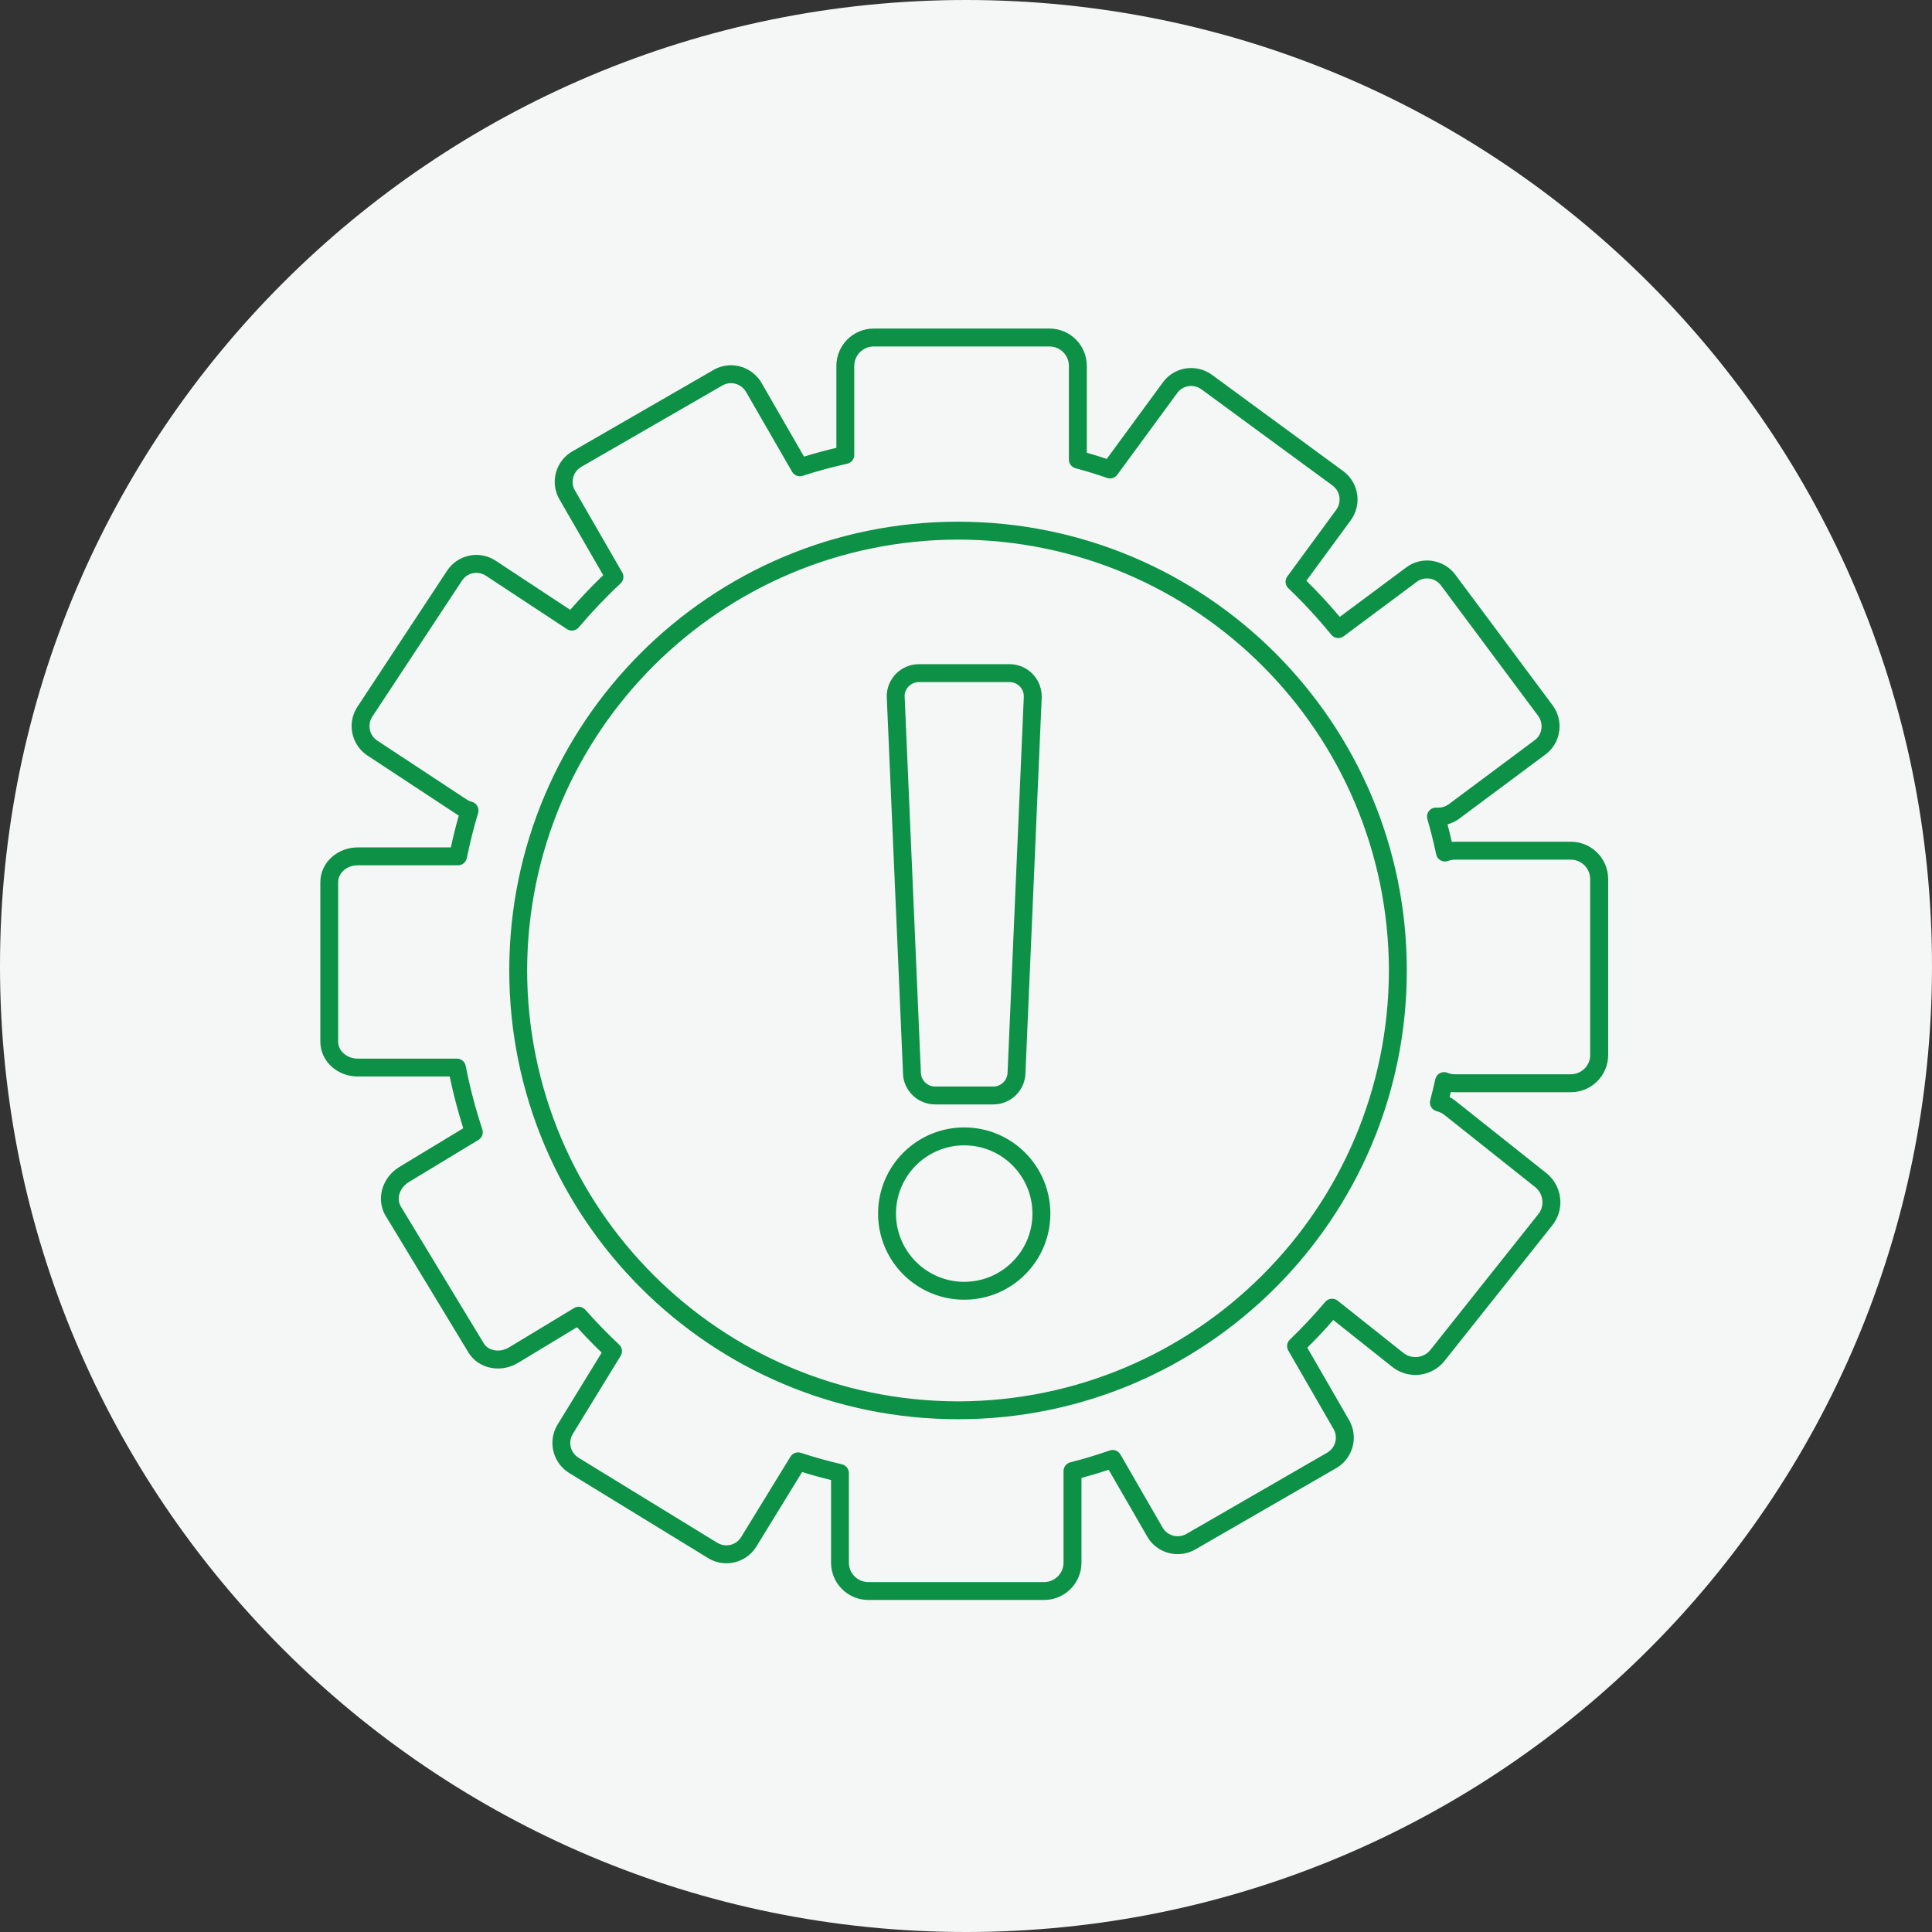
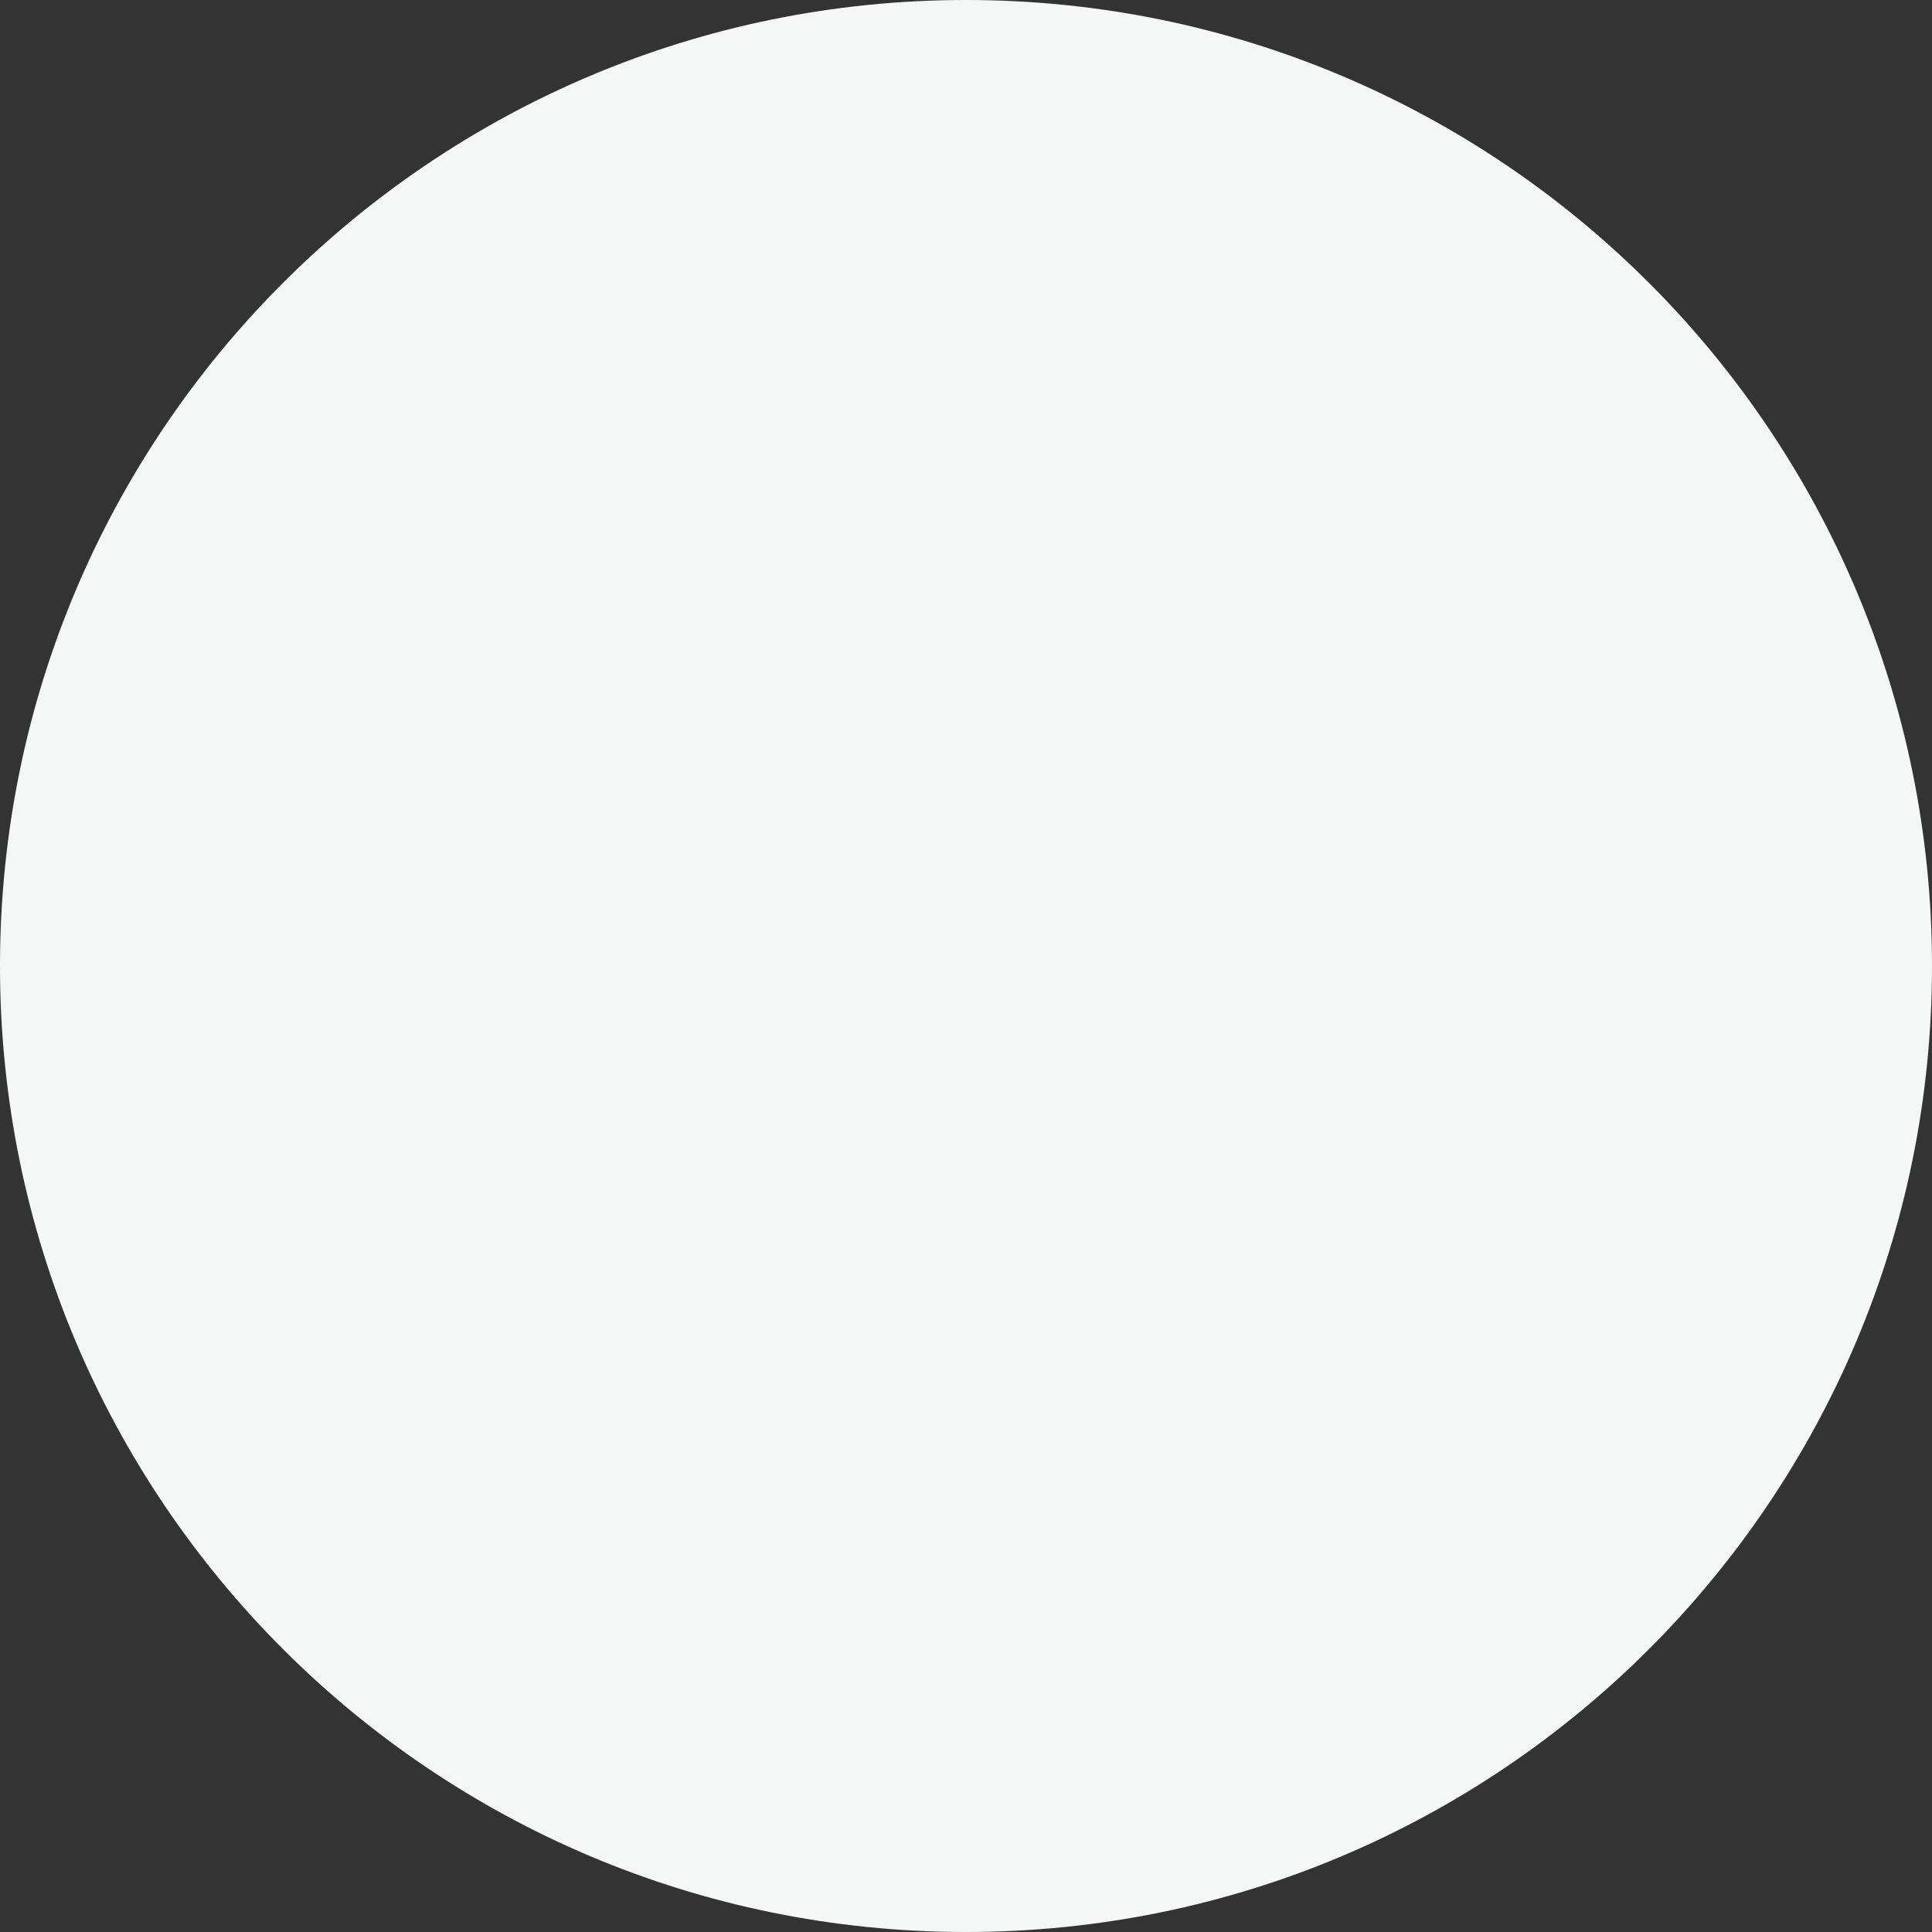
<svg xmlns="http://www.w3.org/2000/svg" x="0px" y="0px" width="441.215px" height="441.215px" viewBox="0 0 441.215 441.215" xml:space="preserve">
  <rect x="0" y="0" width="441.215" height="441.215" fill="#333333" stroke="none" />
  <g id="Layer_1">
    <g id="Layer_1_1_">
      <path fill="#F5F6F6" d="M220.608,0c121.836,0,220.606,98.77,220.606,220.607c0,121.841-98.771,220.608-220.606,220.608   C98.771,441.215,0,342.45,0,220.607C0,98.77,98.771,0,220.608,0z" />
    </g>
  </g>
  <g id="Layer_2">
-     <path fill="#0C9146" d="M218.786,119.142c-56.598,0-102.484,45.883-102.484,102.482c0,56.604,45.887,102.486,102.484,102.486  c56.611,0,102.488-45.883,102.488-102.486C321.274,165.031,275.397,119.142,218.786,119.142z M218.786,320.034  c-54.345-0.098-98.305-44.057-98.405-98.406c0.097-54.346,44.06-98.303,98.405-98.403c54.349,0.095,98.304,44.057,98.405,98.403  C317.094,275.973,273.135,319.936,218.786,320.034z M358.732,192.228h-26.476c-0.232,0-0.471,0.009-0.705,0.032  c-0.304-1.343-0.63-2.678-0.985-4.007c0.939-0.249,1.854-0.68,2.69-1.292l19.669-14.645c2.123-1.58,3.24-4.011,3.233-6.451  c0-1.685-0.53-3.365-1.589-4.802l-22.206-29.812c-1.58-2.113-4.008-3.248-6.463-3.248c-1.659,0-3.37,0.518-4.813,1.62  l-15.12,11.255c-2.414-2.87-4.958-5.625-7.626-8.248l10.127-13.812c1.048-1.433,1.559-3.11,1.559-4.754  c0-2.469-1.151-4.907-3.283-6.479l-29.956-21.981c-1.428-1.045-3.104-1.555-4.748-1.555c-2.473-0.009-4.916,1.134-6.488,3.298  l-12.803,17.454c-1.502-0.499-3.017-0.97-4.554-1.409V83.553c0-4.708-3.806-8.515-8.519-8.523h-40.145  c-4.71,0.008-8.519,3.815-8.527,8.523v18.719c-2.494,0.585-4.959,1.257-7.389,2.007l-9.704-16.837  c-1.496-2.563-4.194-4.026-6.981-4.026c-1.354,0-2.763,0.341-4.034,1.101l-32.181,18.563c-2.565,1.481-4.028,4.179-4.028,6.961  c0,1.351,0.348,2.754,1.095,4.036l9.973,17.284c-2.624,2.517-5.138,5.16-7.532,7.909l-16.995-11.199  c-1.355-0.897-2.903-1.343-4.426-1.343c-2.604,0-5.178,1.282-6.717,3.631l-20.449,31.036c-0.896,1.354-1.336,2.902-1.336,4.424  c0,2.607,1.28,5.171,3.616,6.725l20.493,13.488c0.118,0.079,0.237,0.156,0.359,0.226c-0.674,2.398-1.272,4.814-1.803,7.265H81.68  c-4.563,0.006-8.49,3.392-8.524,7.919v36.479c0.034,4.529,3.962,7.912,8.524,7.918h21.015c0.842,4.027,1.883,7.965,3.101,11.828  l-14.533,8.795c-2.684,1.627-4.261,4.41-4.27,7.299c0,1.32,0.343,2.684,1.08,3.898l18.895,31.191  c1.466,2.42,4.097,3.684,6.754,3.676c1.57,0,3.174-0.434,4.625-1.305l13.42-8.119c1.816,2,3.698,3.936,5.646,5.803l-10.074,16.424  c-0.793,1.305-1.183,2.762-1.183,4.197c0,2.697,1.37,5.344,3.841,6.873l31.704,19.422c1.312,0.805,2.768,1.186,4.193,1.186  c2.706,0,5.337-1.377,6.855-3.836l10.434-17.002c2.18,0.68,4.385,1.291,6.608,1.84v18.859c0,4.711,3.805,8.514,8.516,8.523h40.145  c4.712-0.01,8.519-3.813,8.525-8.523v-19.352c2.091-0.559,4.168-1.182,6.212-1.859l8.803,15.25c1.479,2.58,4.189,4.023,6.96,4.016  c1.362,0,2.74-0.359,3.985-1.053l32.212-18.588c2.565-1.48,4.016-4.189,4.016-6.959c0-1.369-0.355-2.756-1.073-4.01l-9.544-16.543  c2.056-2.029,4.03-4.133,5.935-6.314l13.448,10.689c1.573,1.246,3.457,1.855,5.32,1.855c2.472,0,4.922-1.086,6.591-3.143  l24.688-31.064c1.221-1.545,1.815-3.4,1.815-5.223c0-2.512-1.116-5.006-3.233-6.688l-20.724-16.471  c-0.431-0.346-0.88-0.635-1.344-0.871c0.095-0.389,0.188-0.775,0.282-1.168c0.308,0.037,0.626,0.059,0.946,0.059h26.479  c4.708-0.008,8.511-3.814,8.511-8.527v-40.156C367.25,196.043,363.445,192.234,358.732,192.228z M363.169,240.899  c0,2.445-1.986,4.434-4.433,4.434h-26.476c-0.6,0-1.165-0.111-1.7-0.338c-0.559-0.232-1.183-0.203-1.719,0.08  c-0.537,0.285-0.925,0.775-1.052,1.367c-0.359,1.627-0.739,3.232-1.167,4.824c-0.138,0.521-0.058,1.1,0.222,1.572  c0.282,0.459,0.736,0.805,1.272,0.936c0.63,0.152,1.206,0.42,1.726,0.83l20.726,16.475c1.109,0.877,1.683,2.176,1.683,3.486  c0,0.947-0.297,1.9-0.928,2.691l-24.679,31.047c-0.852,1.051-2.113,1.613-3.407,1.613c-0.979,0-1.946-0.305-2.783-0.977  l-14.978-11.908c-0.862-0.688-2.124-0.559-2.829,0.283c-2.555,3.018-5.247,5.891-8.09,8.627c-0.67,0.648-0.814,1.676-0.347,2.488  l10.337,17.92c0.359,0.617,0.528,1.291,0.528,1.967c0,1.369-0.71,2.695-1.978,3.428l-32.174,18.572  c-0.646,0.35-1.316,0.52-1.979,0.52c-1.37-0.012-2.701-0.707-3.43-1.967l-9.642-16.711c-0.493-0.85-1.508-1.232-2.429-0.914  c-2.965,1.029-5.959,1.941-9.018,2.713c-0.907,0.23-1.541,1.041-1.541,1.977v20.932c-0.008,2.445-1.991,4.428-4.44,4.436h-40.152  c-2.447-0.008-4.433-1.99-4.433-4.436v-20.467c0-0.949-0.657-1.777-1.581-1.994c-3.181-0.746-6.318-1.609-9.372-2.617  c-0.899-0.301-1.89,0.059-2.383,0.863l-11.263,18.371c-0.749,1.221-2.055,1.891-3.376,1.891c-0.701,0-1.412-0.182-2.068-0.578  l-31.692-19.426c-1.232-0.75-1.888-2.053-1.896-3.391c0-0.703,0.185-1.408,0.581-2.055l10.935-17.838  c0.505-0.826,0.36-1.898-0.348-2.555c-2.692-2.52-5.267-5.182-7.721-7.949c-0.656-0.744-1.739-0.914-2.583-0.396l-14.868,8.992  c-0.819,0.496-1.703,0.713-2.519,0.713c-1.431,0-2.618-0.631-3.258-1.701l-18.903-31.191c-0.333-0.564-0.485-1.152-0.485-1.783  c-0.01-1.355,0.787-2.896,2.298-3.803l15.914-9.633c0.812-0.498,1.172-1.486,0.882-2.383c-1.555-4.73-2.84-9.57-3.801-14.529  c-0.193-0.957-1.023-1.648-2-1.648H81.664c-2.598-0.02-4.432-1.883-4.439-3.838v-36.479c0.007-1.956,1.841-3.822,4.439-3.835  h22.947c0.973,0,1.796-0.684,1.993-1.633c0.716-3.495,1.569-6.938,2.583-10.305c0.152-0.539,0.095-1.095-0.17-1.574  c-0.266-0.484-0.713-0.846-1.25-0.984c-0.454-0.125-0.809-0.272-1.126-0.484L86.16,169.137c-1.163-0.77-1.779-2.029-1.782-3.315  c0-0.755,0.21-1.501,0.656-2.174l20.468-31.044c0.762-1.167,2.001-1.783,3.295-1.783c0.74,0,1.49,0.216,2.171,0.661l18.504,12.189  c0.865,0.57,2.009,0.397,2.683-0.385c2.999-3.542,6.18-6.899,9.565-10.044c0.69-0.649,0.85-1.696,0.375-2.514l-10.782-18.7  c-0.382-0.638-0.542-1.306-0.542-1.982c0-1.369,0.708-2.692,1.98-3.429l32.208-18.578c0.624-0.375,1.287-0.536,1.967-0.536  c1.366,0,2.706,0.71,3.445,1.995l10.53,18.252c0.479,0.833,1.473,1.212,2.398,0.917c3.326-1.081,6.726-2,10.189-2.773  c0.932-0.206,1.599-1.029,1.599-1.995V83.561c0.007-2.447,1.994-4.429,4.44-4.44h40.148c2.443,0.012,4.431,1.993,4.431,4.44v21.397  c0,0.925,0.623,1.734,1.522,1.975c2.421,0.641,4.827,1.395,7.221,2.215c0.84,0.282,1.771-0.01,2.305-0.722l13.688-18.666  c0.775-1.069,1.957-1.622,3.19-1.622c0.812,0,1.619,0.242,2.334,0.769l29.955,21.975c1.044,0.766,1.609,1.967,1.609,3.187  c0,0.821-0.239,1.628-0.762,2.344l-11.185,15.237c-0.603,0.826-0.501,1.976,0.243,2.691c3.476,3.325,6.755,6.872,9.818,10.629  c0.693,0.844,1.932,0.992,2.806,0.342l16.688-12.43c0.711-0.542,1.516-0.789,2.353-0.789c1.215,0,2.404,0.552,3.187,1.6  l22.21,29.814c0.518,0.701,0.774,1.534,0.774,2.363c0,1.218-0.539,2.398-1.58,3.168l-19.662,14.649  c-0.714,0.52-1.521,0.762-2.358,0.762c-0.166,0-0.291,0-0.348-0.008c-0.675-0.058-1.327,0.229-1.751,0.734  c-0.424,0.521-0.568,1.218-0.388,1.864c0.761,2.66,1.436,5.349,2.014,8.088c0.121,0.583,0.493,1.088,1.023,1.369  c0.522,0.29,1.131,0.332,1.693,0.121c0.511-0.195,1.018-0.297,1.536-0.297h26.477c2.446,0.007,4.433,1.989,4.433,4.434v40.144  H363.169z M220.204,257.471c-10.873,0.008-19.675,8.809-19.675,19.684c0,10.859,8.803,19.664,19.675,19.664  c10.869,0,19.67-8.805,19.67-19.664C239.867,266.28,231.072,257.479,220.204,257.471z M220.204,292.735  c-8.611-0.016-15.574-6.982-15.59-15.58c0.017-8.613,6.979-15.584,15.59-15.592c8.607,0.008,15.572,6.979,15.578,15.592  C235.775,285.76,228.811,292.719,220.204,292.735z M213.56,252.217h13.294c4.054,0,7.337-3.285,7.337-7.338l3.711-85.761  c0-4.149-3.283-7.435-7.336-7.435h-20.718c-4.056,0-7.342,3.286-7.342,7.345l3.712,85.937  C206.218,248.932,209.503,252.217,213.56,252.217z M209.848,155.77h20.718c1.795,0.008,3.248,1.463,3.248,3.259l-3.705,85.763  c-0.007,1.885-1.46,3.34-3.255,3.34H213.56c-1.803,0-3.251-1.455-3.259-3.252l-3.711-85.941  C206.596,157.23,208.052,155.778,209.848,155.77z" />
-   </g>
+     </g>
</svg>